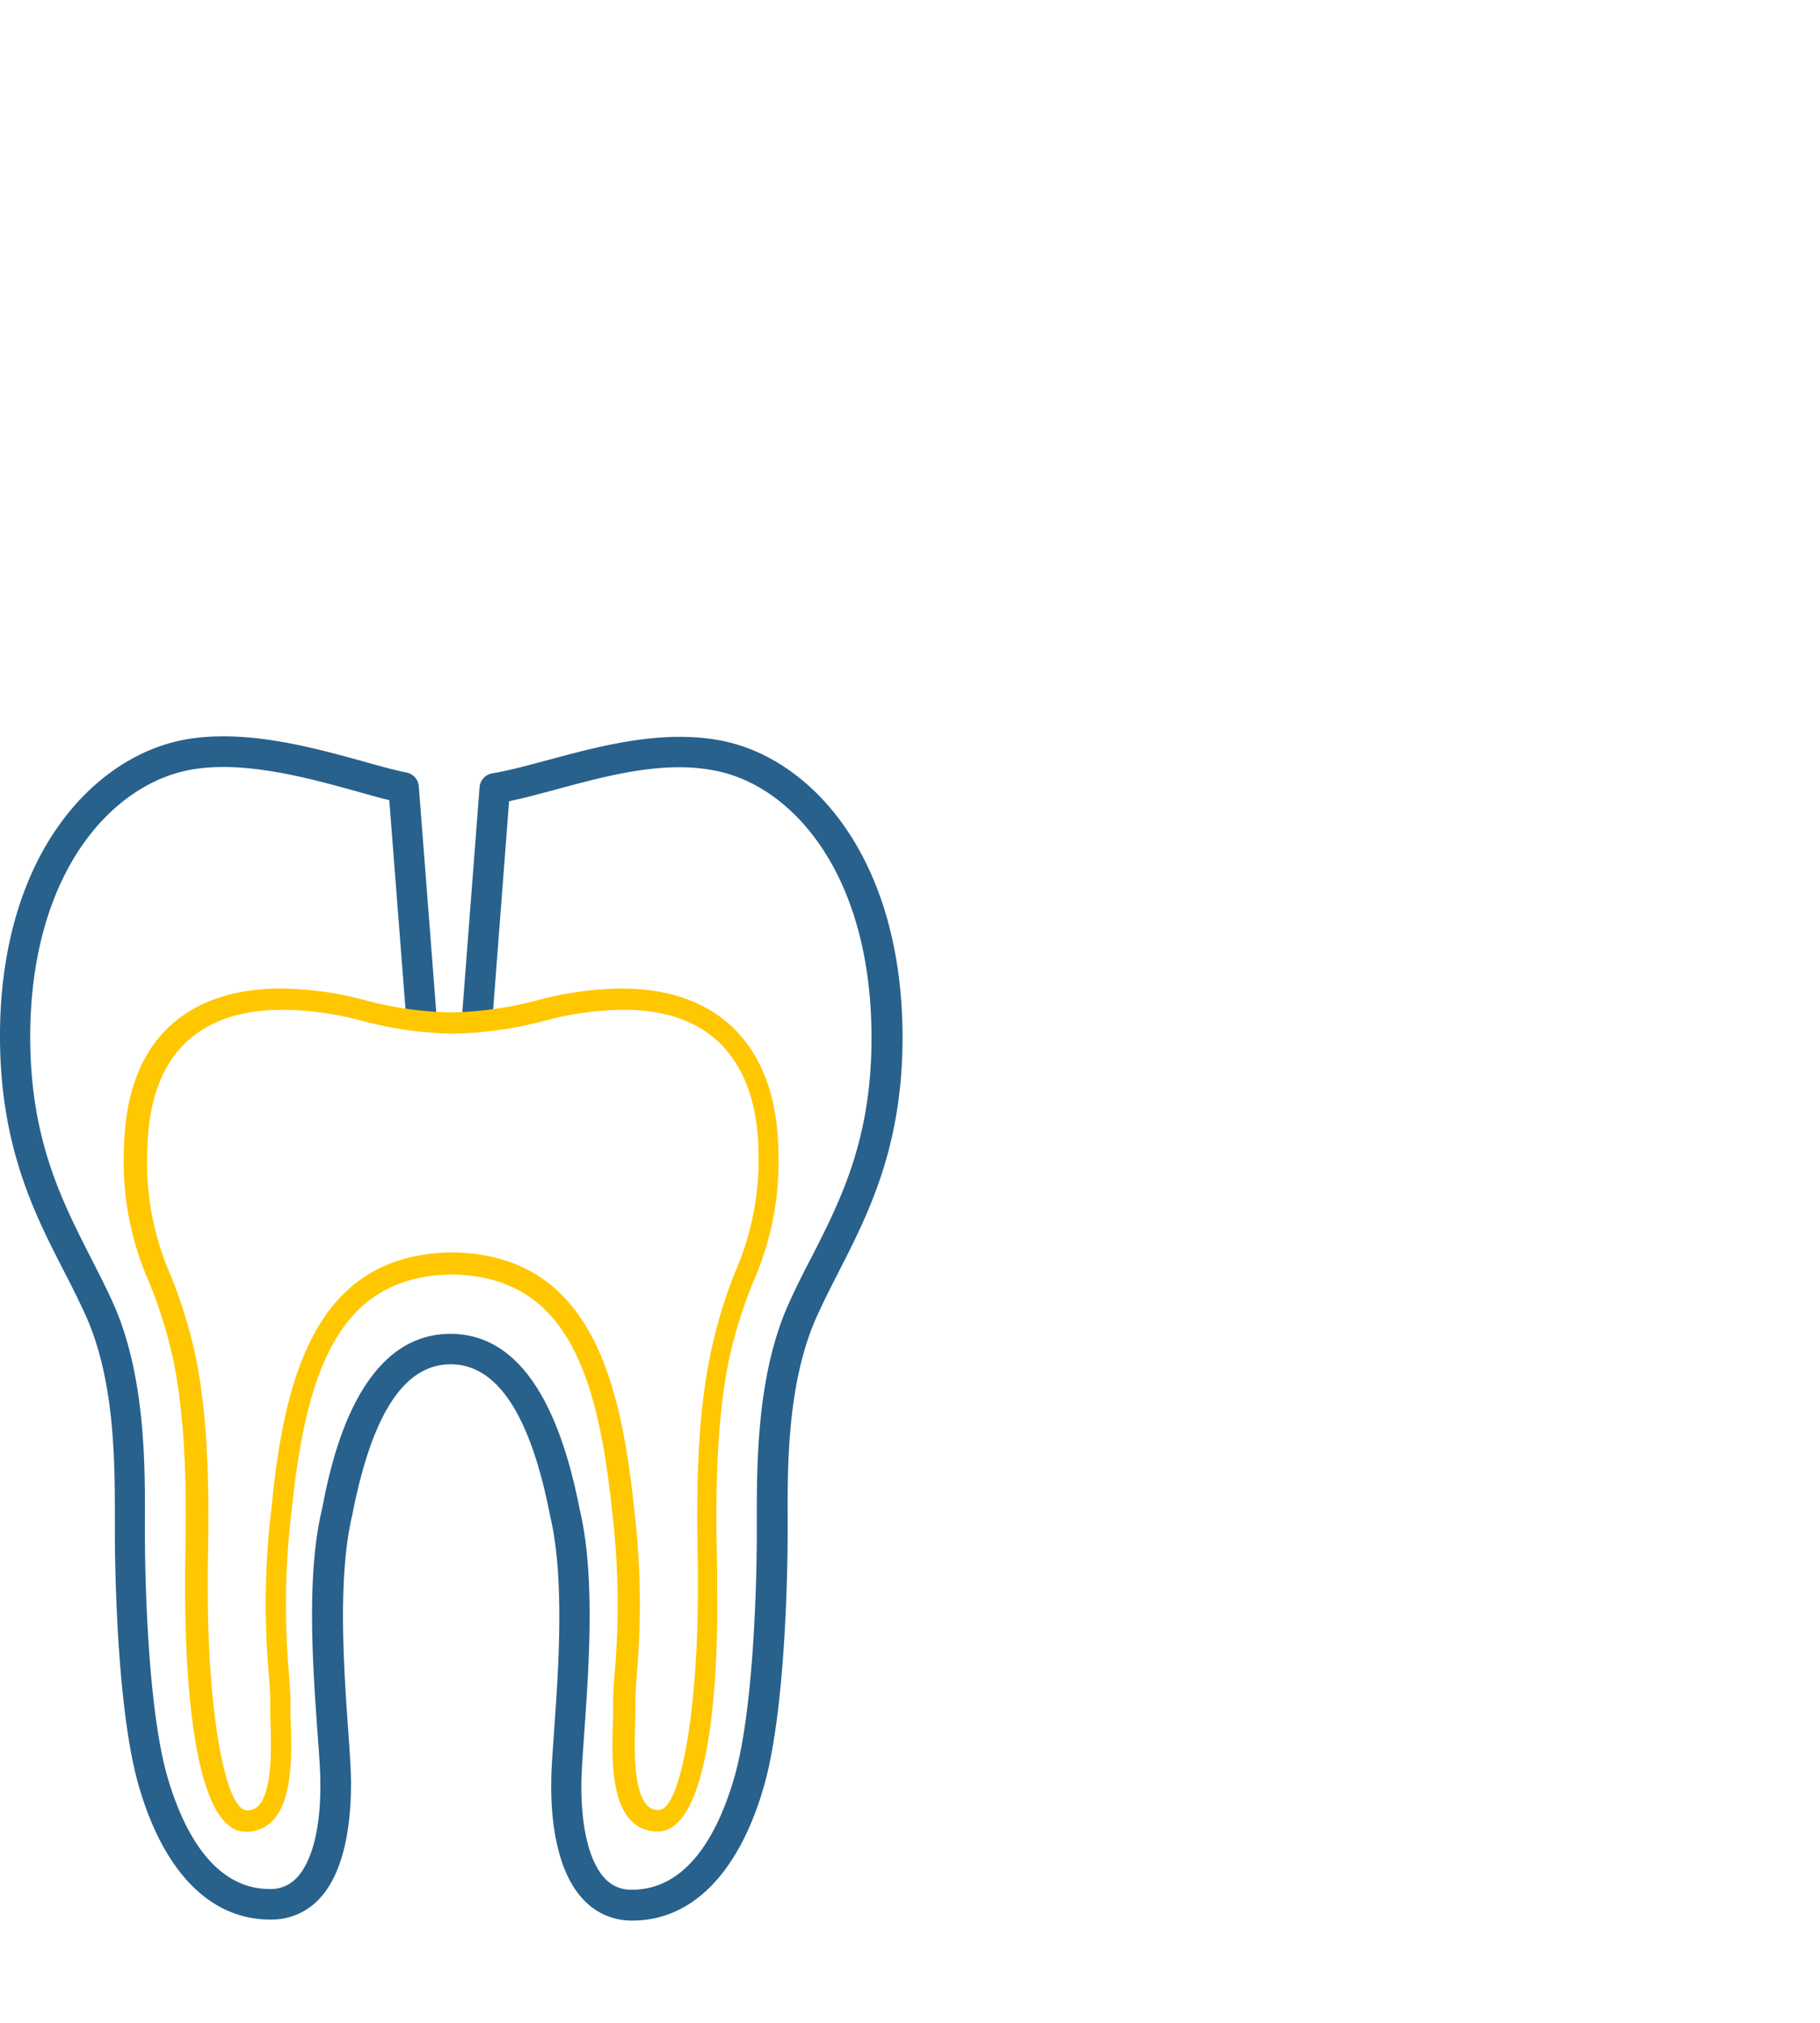
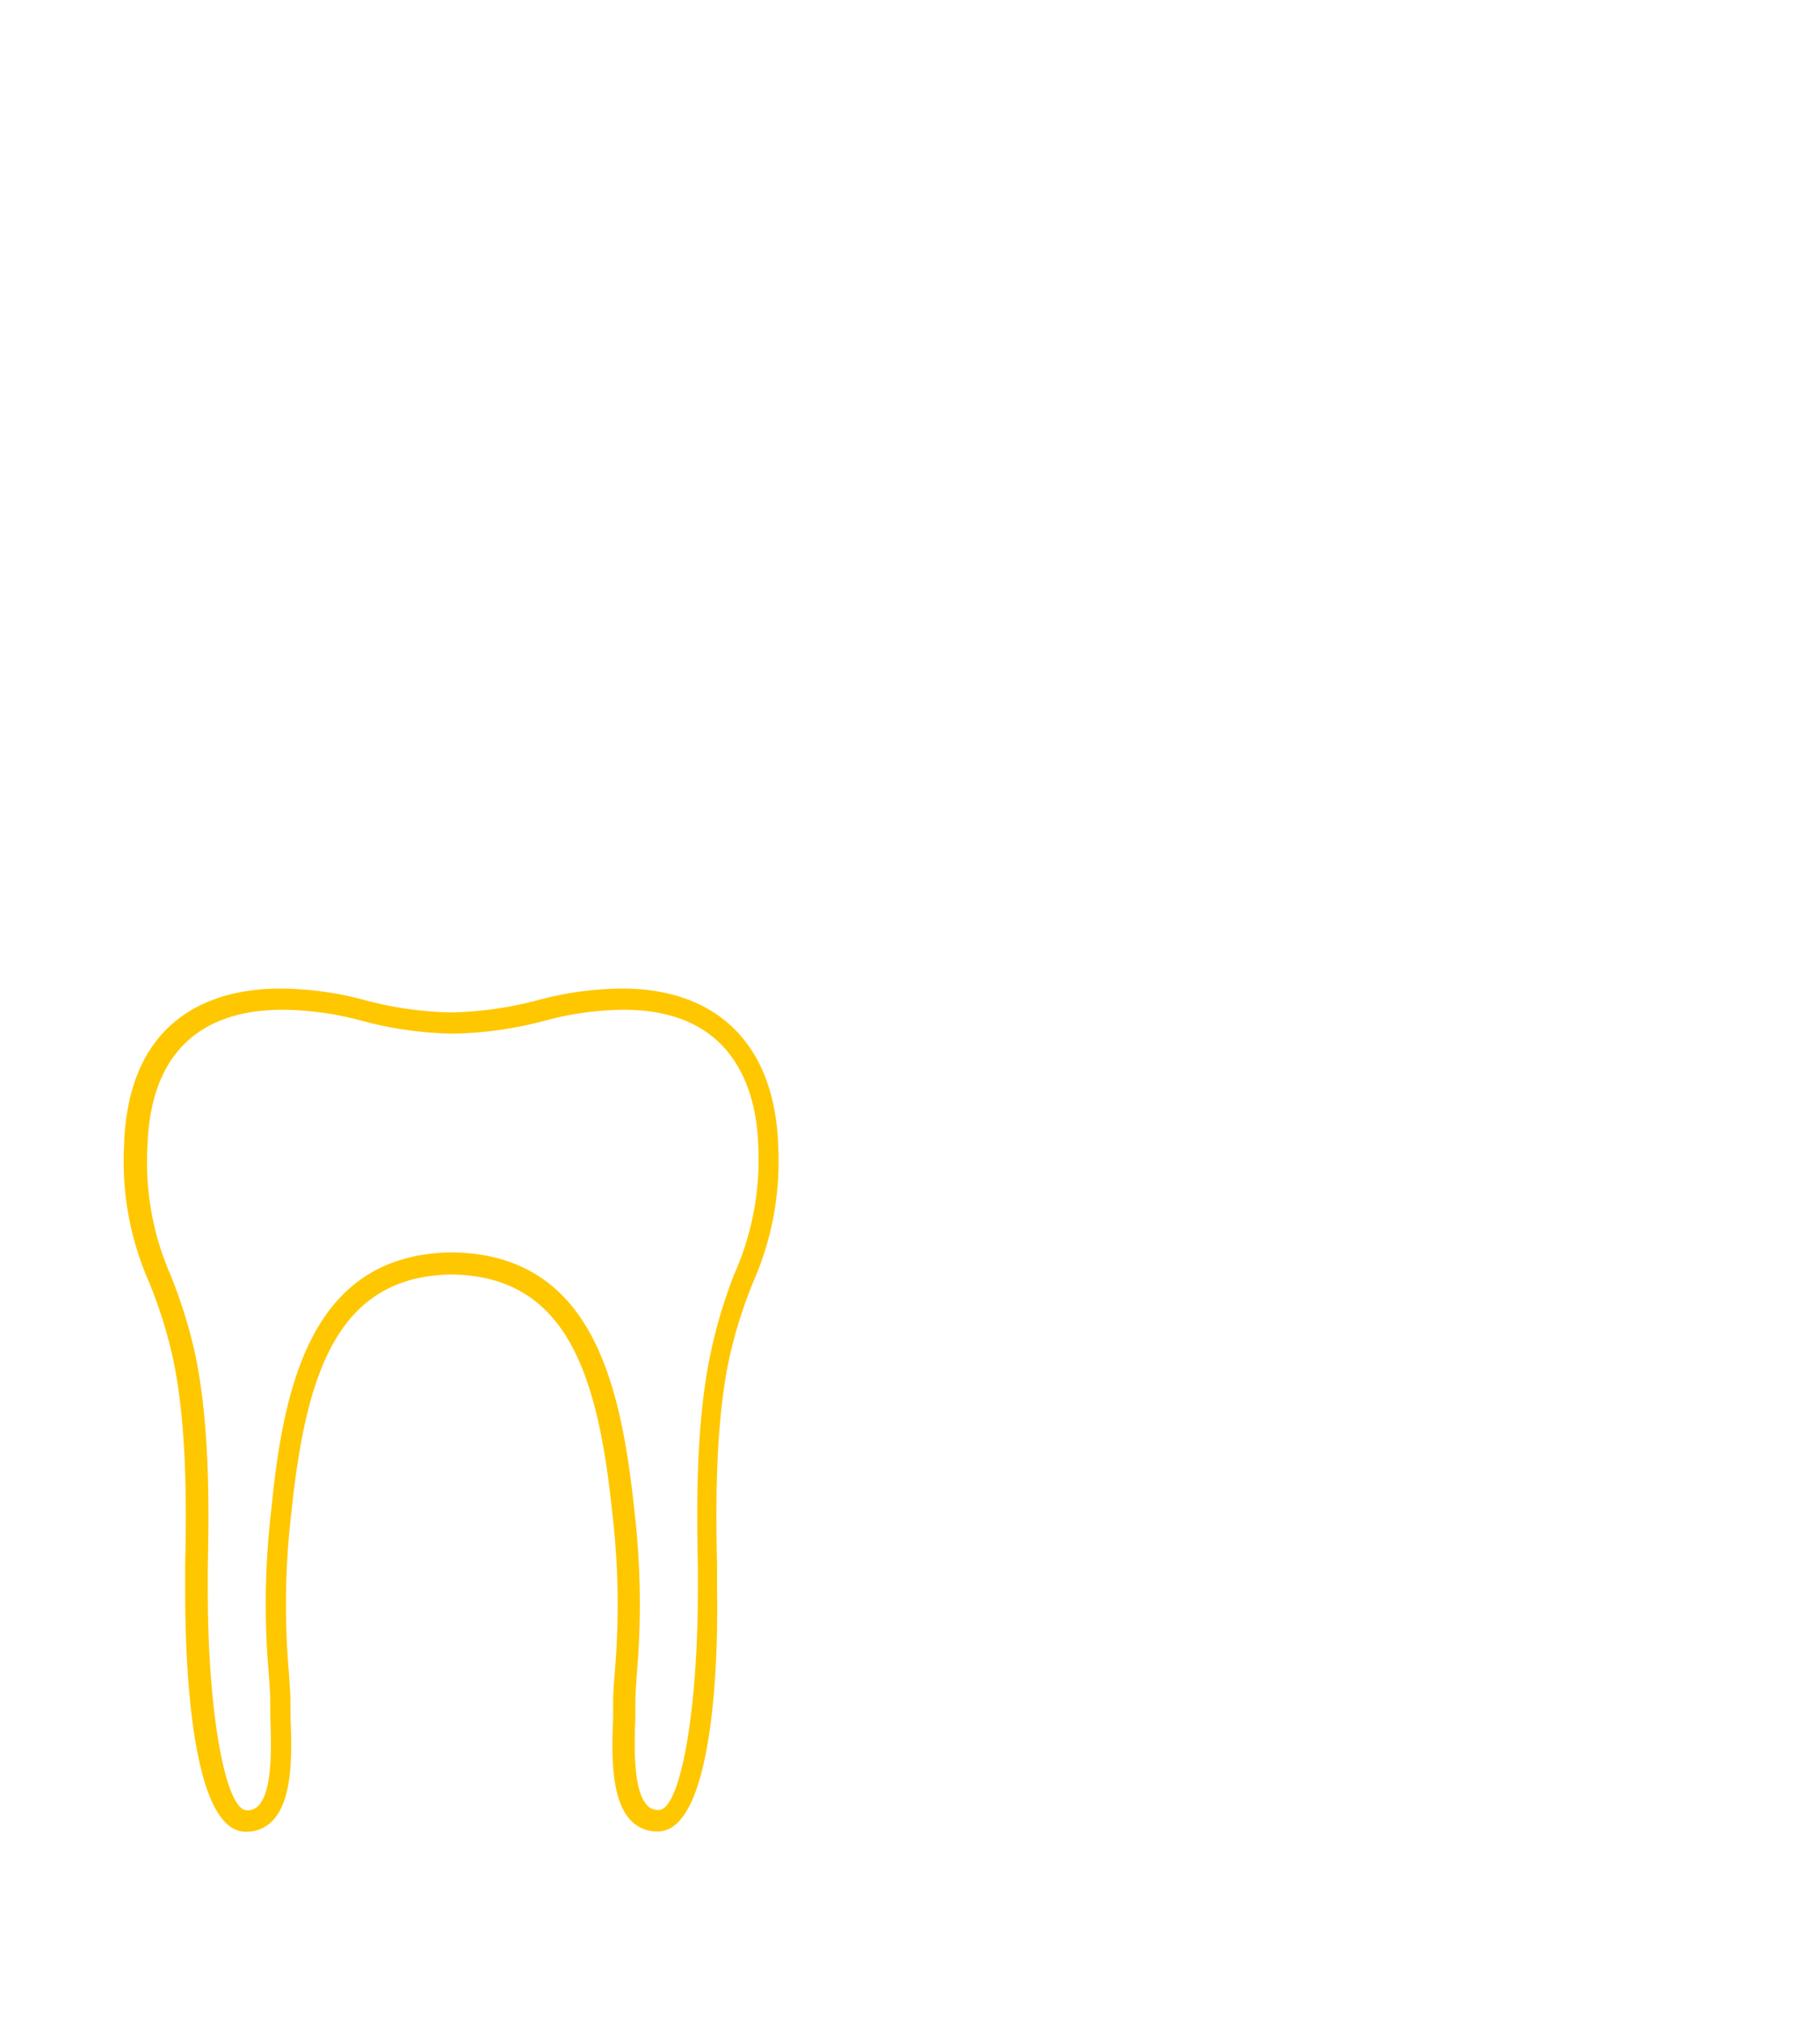
<svg xmlns="http://www.w3.org/2000/svg" id="Ebene_1" data-name="Ebene 1" viewBox="0 0 180 200">
  <defs>
    <style>.cls-1{fill:#28618c;}.cls-2{fill:#ffc700;}</style>
  </defs>
  <title>Zeichenfläche 32</title>
-   <path class="cls-1" d="M26.72,189.79c-5.92,0-10.54-4.7-13-13.23-2.29-7.92-2.36-23.26-2.36-25v-1.23c0-5.45.05-13.69-2.85-20.19-.65-1.45-1.37-2.88-2.15-4.39-3.09-6-6.59-12.9-6.35-24.44.4-17.17,9.43-26.52,18.2-28.17,6-1.12,12.84.79,17.85,2.18,1.62.45,3,.84,4.15,1.06a1.51,1.51,0,0,1,1.21,1.37L43.14,100a1.51,1.51,0,1,1-3,.23L38.5,79.11c-1-.23-2-.53-3.24-.87-4.73-1.31-11.21-3.11-16.49-2.12C11.2,77.55,3.39,85.91,3,101.39c-.23,10.78,2.95,17,6,23,.79,1.55,1.54,3,2.22,4.53,3.17,7.1,3.13,16.08,3.11,21.44v1.22c0,1.68.06,16.62,2.24,24.14,1.46,5,4.4,11.05,10.11,11.05a3.49,3.49,0,0,0,2.62-1.06c1.58-1.6,2.45-5.08,2.38-9.55,0-1.22-.14-3-.29-5-.46-6.54-1.1-15.51.47-22,.82-4.23,3.36-17.28,12.69-17.28,6.24,0,10.54,5.84,12.78,17.35,1.55,6.47.92,15.44.46,22-.14,2-.27,3.78-.29,5-.06,4.46.8,7.95,2.38,9.55a3.49,3.49,0,0,0,2.62,1.06c5.71,0,8.64-6,10.11-11.05,2.18-7.53,2.24-22.46,2.24-24.14v-1.21c0-5.37-.06-14.34,3.11-21.45.68-1.52,1.42-3,2.22-4.53,3.07-6,6.25-12.23,6-23-.36-15.52-8.06-23.88-15.53-25.28-5.11-1-10.7.54-15.63,1.87-1.64.44-3.21.86-4.67,1.17l-1.61,21a1.53,1.53,0,0,1-1.62,1.39,1.51,1.51,0,0,1-1.39-1.62l1.7-22.16a1.51,1.51,0,0,1,1.26-1.37c1.64-.27,3.54-.79,5.56-1.33,5.24-1.41,11.19-3,17-1.92,8.67,1.63,17.59,11,18,28.18.25,11.55-3.26,18.4-6.35,24.45-.77,1.51-1.5,2.94-2.15,4.39-2.9,6.51-2.87,14.75-2.85,20.21v1.22c0,1.72-.07,17.05-2.36,25-2.47,8.53-7.09,13.23-13,13.23a6.46,6.46,0,0,1-4.77-2c-2.93-3-3.3-8.62-3.25-11.71,0-1.3.15-3.09.29-5.16.42-6,1.06-15-.4-21.13-1.94-10-5.24-15-9.83-15s-7.79,4.88-9.74,14.9c-1.47,6.15-.83,15.2-.41,21.19.15,2.08.27,3.87.29,5.17,0,3.1-.32,8.73-3.25,11.71A6.46,6.46,0,0,1,26.72,189.79Z" />
  <path class="cls-2" d="M65.05,181.08A3.56,3.56,0,0,1,62.4,180c-2.07-2.15-1.89-6.88-1.76-10.34,0-.53,0-1,0-1.44,0-.92.09-1.9.17-3a77.71,77.71,0,0,0-.28-15.85c-1.45-13.91-4.7-23.2-15.86-23.36-11.13.16-14.38,9.45-15.83,23.35a77.74,77.74,0,0,0-.28,15.86c.08,1.14.15,2.12.17,3,0,.42,0,.91,0,1.44.13,3.46.3,8.19-1.76,10.34a3.56,3.56,0,0,1-2.66,1.11c-5.42,0-6-16.66-6-23.82,0-.62,0-1.44,0-2.41.1-4.81.29-13.78-1.25-20.78a46.38,46.38,0,0,0-2.32-7.34,29.53,29.53,0,0,1-2.48-13.31c.35-13.67,9.81-15.71,15.43-15.71a32.59,32.59,0,0,1,8.41,1.15,35.51,35.51,0,0,0,8.53,1.21,36.18,36.18,0,0,0,8.59-1.22,32.65,32.65,0,0,1,8.32-1.14c9.55,0,15.17,5.72,15.43,15.71h0a29.53,29.53,0,0,1-2.48,13.31,46.38,46.38,0,0,0-2.32,7.34c-1.54,7-1.35,16-1.25,20.78,0,1,0,1.79,0,2.41C71.06,164.42,70.48,181.08,65.05,181.08ZM44.71,123.82c13.51.19,16.62,12.25,18,25.26A79.68,79.68,0,0,1,63,165.31c-.08,1.11-.15,2.06-.16,2.92,0,.44,0,.94,0,1.48-.1,2.73-.27,7.29,1.17,8.79a1.47,1.47,0,0,0,1.13.46c2.14,0,3.88-9.73,3.88-21.69,0-.61,0-1.41,0-2.37-.1-4.9-.29-14,1.3-21.28A48.9,48.9,0,0,1,72.61,126,27.78,27.78,0,0,0,75,113.47c-.13-5.09-2-13.63-13.3-13.63a30.52,30.52,0,0,0-7.82,1.08,38,38,0,0,1-9.08,1.28,37.28,37.28,0,0,1-9-1.27,30.45,30.45,0,0,0-7.92-1.09c-5.91,0-13,2.37-13.3,13.63A27.77,27.77,0,0,0,16.84,126a48.9,48.9,0,0,1,2.41,7.65c1.59,7.25,1.4,16.38,1.3,21.28,0,1,0,1.76,0,2.37,0,12,1.74,21.69,3.88,21.69a1.47,1.47,0,0,0,1.13-.46c1.44-1.5,1.27-6.06,1.17-8.79,0-.54,0-1,0-1.48,0-.86-.08-1.82-.16-2.92a79.7,79.7,0,0,1,.28-16.24C28.12,136.07,31.23,124,44.71,123.82Z" />
</svg>